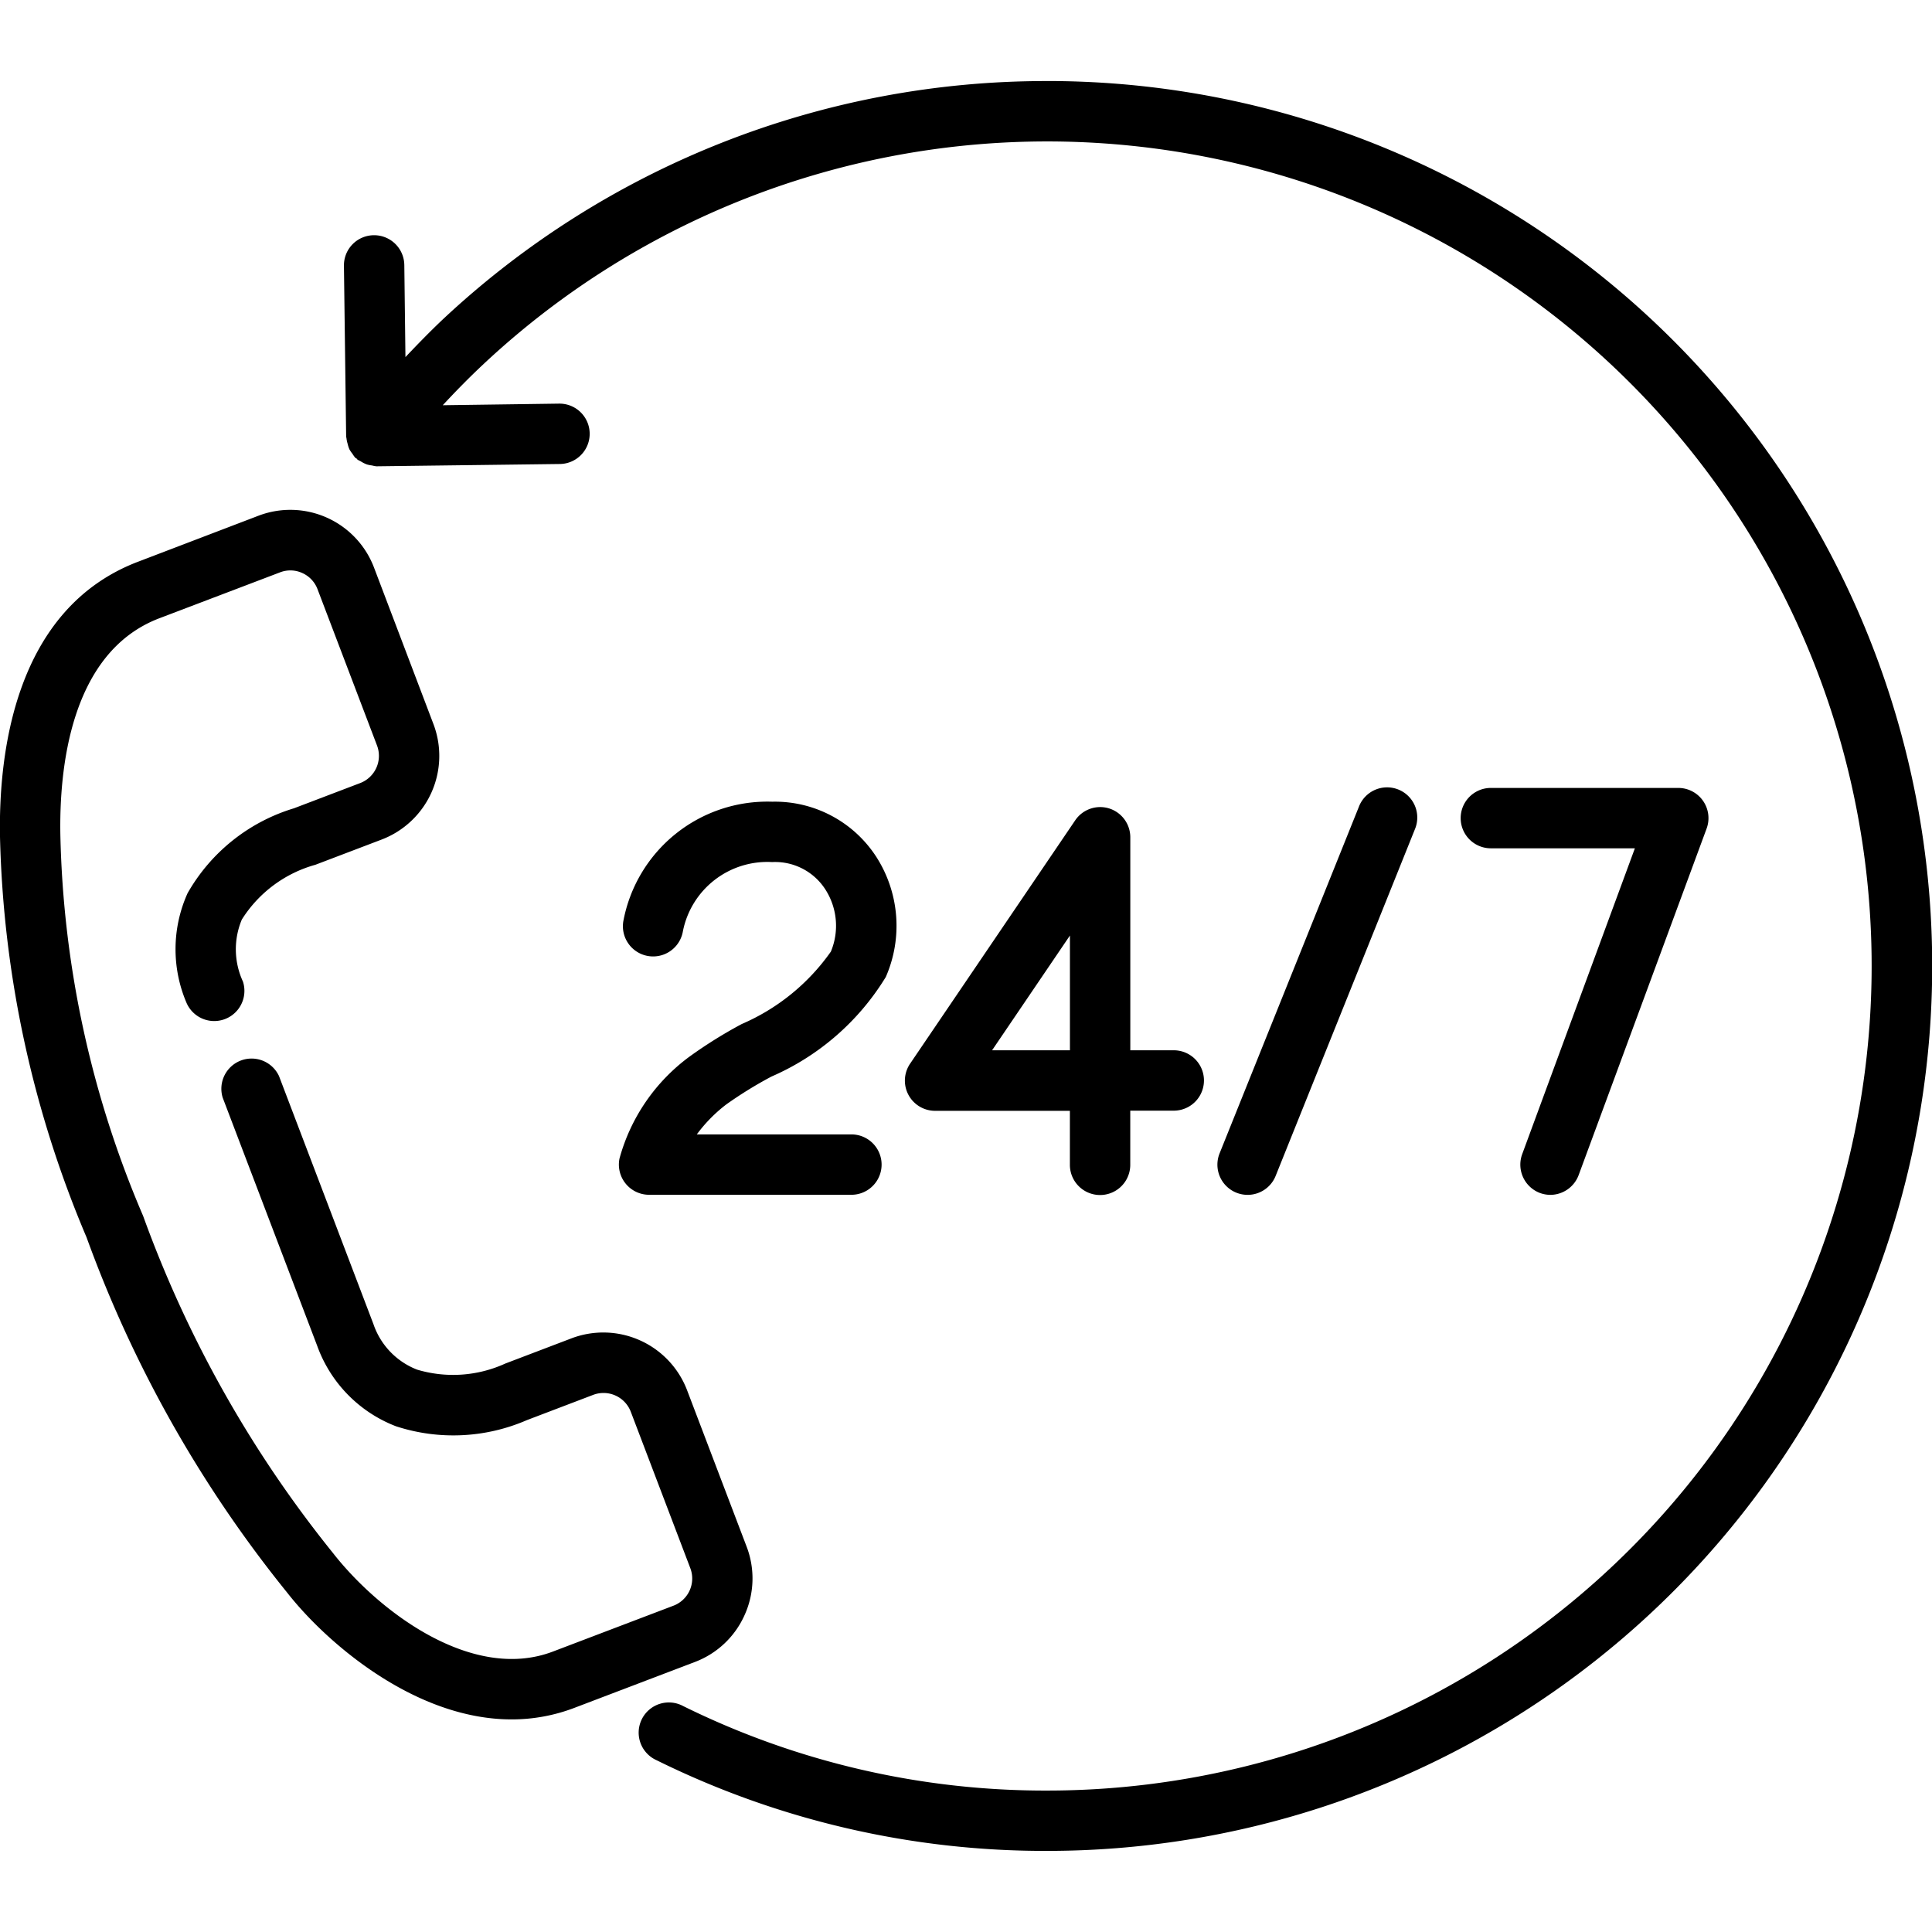
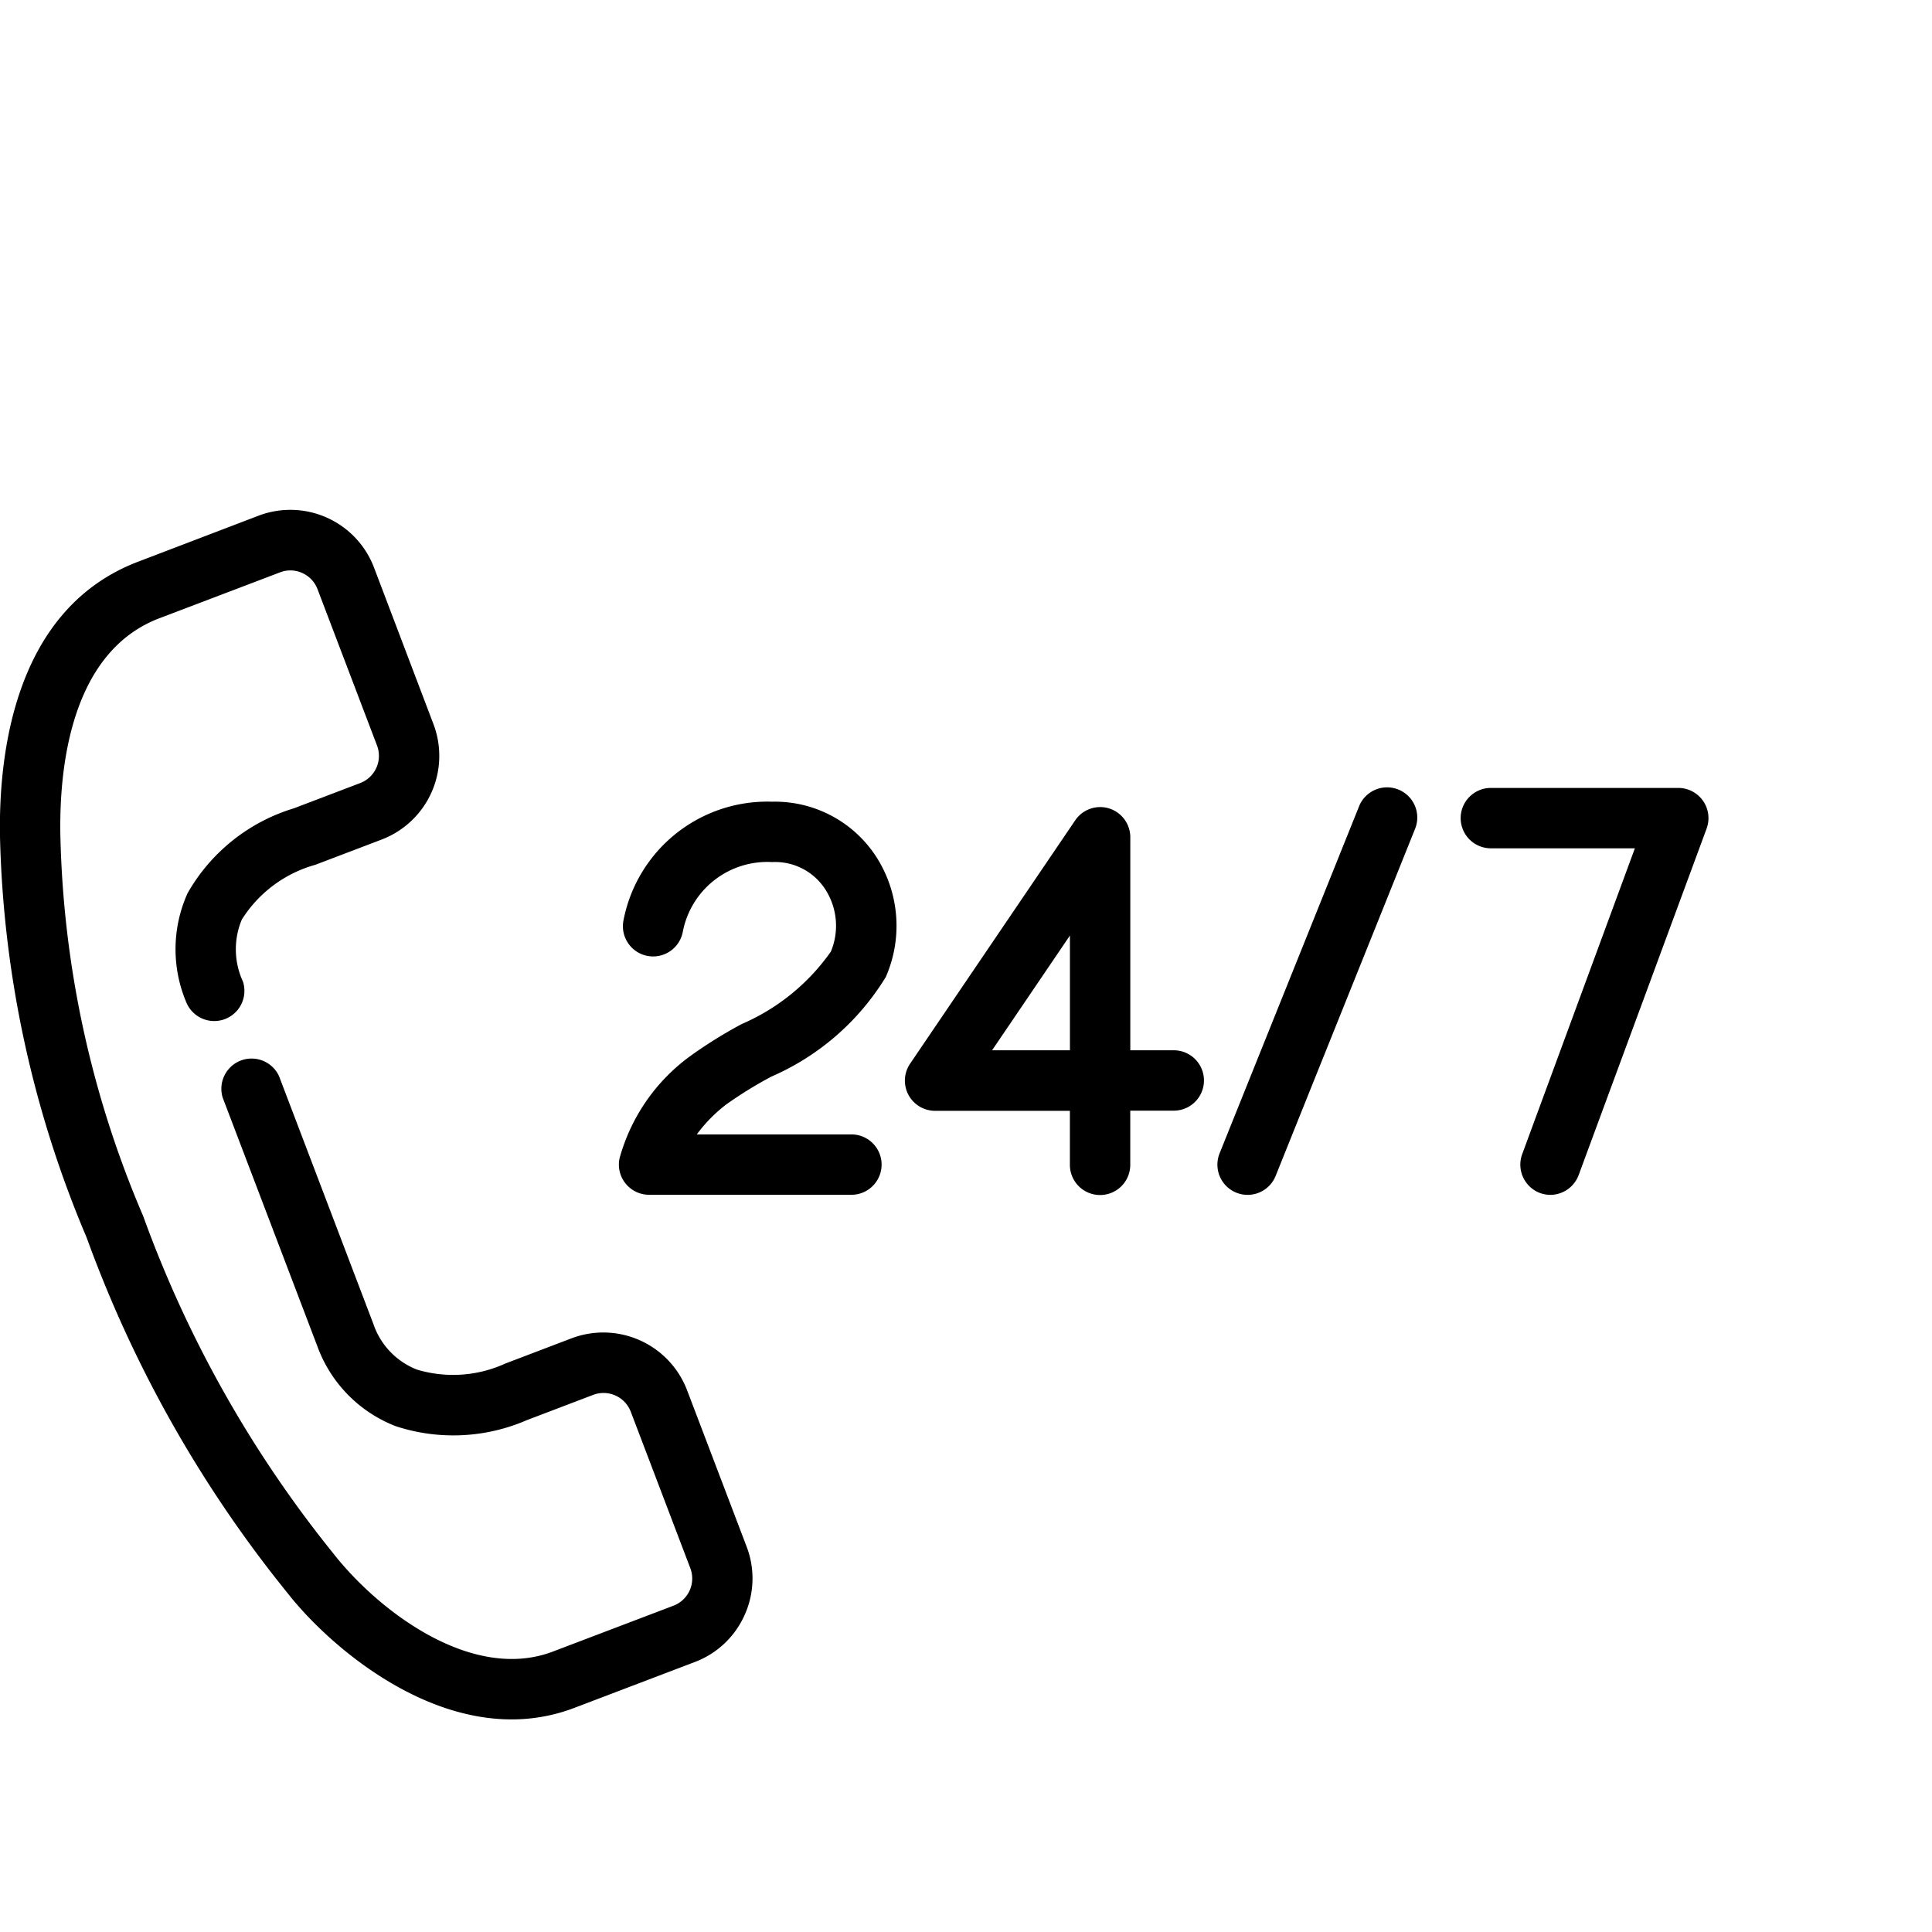
<svg xmlns="http://www.w3.org/2000/svg" data-name="line expand" viewBox="0 0 48 48">
  <path d="M18.5 40.124a2.206 2.206 0 0 0 .049-1.7l-1.48-3.888A2.228 2.228 0 0 0 14.2 33.25l-1.646.627a3.123 3.123 0 0 1-2.192.151A1.853 1.853 0 0 1 9.279 32.9l-2.347-6.165a.751.751 0 0 0-1.4.534l2.348 6.166a3.364 3.364 0 0 0 1.957 2 4.592 4.592 0 0 0 3.255-.153l1.646-.627a.725.725 0 0 1 .933.418l1.48 3.889a.722.722 0 0 1-.419.931l-2.994 1.139c-2.006.765-4.335-1-5.467-2.45a29.1 29.1 0 0 1-4.715-8.372A25.372 25.372 0 0 1 1.5 20.76c-.032-1.656.245-4.558 2.461-5.4l2.994-1.139a.71.71 0 0 1 .554.015.718.718 0 0 1 .379.4l1.479 3.886a.724.724 0 0 1-.418.933l-1.646.627a4.555 4.555 0 0 0-2.643 2.11 3.386 3.386 0 0 0-.024 2.728.75.75 0 0 0 1.4-.533 1.91 1.91 0 0 1-.028-1.541 3.157 3.157 0 0 1 1.828-1.361l1.647-.627a2.225 2.225 0 0 0 1.286-2.868L9.292 14.1a2.224 2.224 0 0 0-2.868-1.288L3.43 13.956C.355 15.127-.037 18.739 0 20.79a27.063 27.063 0 0 0 2.151 9.953 30.647 30.647 0 0 0 4.99 8.833C8.1 40.8 10.3 42.718 12.71 42.718a4.353 4.353 0 0 0 1.559-.286l2.994-1.14a2.208 2.208 0 0 0 1.237-1.168Z" fill="#000000" class="fill-1a1a1a" />
-   <path d="M26.014 2.014a21.914 21.914 0 0 0-15.022 5.93c-.316.3-.619.611-.919.928l-.028-2.288a.75.75 0 0 0-.75-.74h-.01a.749.749 0 0 0-.74.76l.055 4.245c0 .013.007.025.008.038a.747.747 0 0 0 .029.139.728.728 0 0 0 .045.139.7.7 0 0 0 .073.107.829.829 0 0 0 .071.1c.011.01.026.014.037.024s.012.018.021.025a.779.779 0 0 0 .076.039.738.738 0 0 0 .156.079.685.685 0 0 0 .126.025.764.764 0 0 0 .108.021h.009l4.546-.057a.75.75 0 0 0-.009-1.5h-.01l-2.886.04c.329-.355.668-.7 1.019-1.028a20.486 20.486 0 1 1 14 35.446 20.3 20.3 0 0 1-9.047-2.1.75.75 0 1 0-.662 1.345 21.77 21.77 0 0 0 9.709 2.254 21.986 21.986 0 0 0 0-43.972Z" fill="#000000" class="fill-1a1a1a" />
  <path d="M18.428 25.442a11.312 11.312 0 0 0-1.293.806 4.673 4.673 0 0 0-1.744 2.536.751.751 0 0 0 .734.9h5.028a.75.75 0 0 0 0-1.5h-3.841a3.689 3.689 0 0 1 .735-.747 10.2 10.2 0 0 1 1.119-.69 6.24 6.24 0 0 0 2.841-2.473 3.172 3.172 0 0 0-.23-2.977 3 3 0 0 0-2.59-1.379 3.64 3.64 0 0 0-3.7 2.966.75.75 0 0 0 1.479.256 2.138 2.138 0 0 1 2.217-1.722 1.484 1.484 0 0 1 1.326.685 1.669 1.669 0 0 1 .134 1.539 5.24 5.24 0 0 1-2.215 1.8ZM27.552 20.084a.75.75 0 0 0-.841.3l-4.1 6.043a.75.75 0 0 0 .621 1.171h3.349v1.342a.75.75 0 0 0 1.5 0v-1.346h1.081a.75.75 0 1 0 0-1.5h-1.08V20.8a.751.751 0 0 0-.53-.716Zm-.97 6.01h-1.934l1.934-2.851ZM30.993 29.686a.751.751 0 0 0 .7-.471l3.459-8.61a.75.75 0 1 0-1.392-.558l-3.46 8.609a.751.751 0 0 0 .417.976.76.76 0 0 0 .276.054ZM38.262 29.64a.765.765 0 0 0 .259.046.754.754 0 0 0 .7-.491l3.179-8.609a.75.75 0 0 0-.7-1.01h-4.66a.75.75 0 0 0 0 1.5h3.578l-2.8 7.6a.753.753 0 0 0 .444.964Z" fill="#000000" class="fill-1a1a1a" />
</svg>